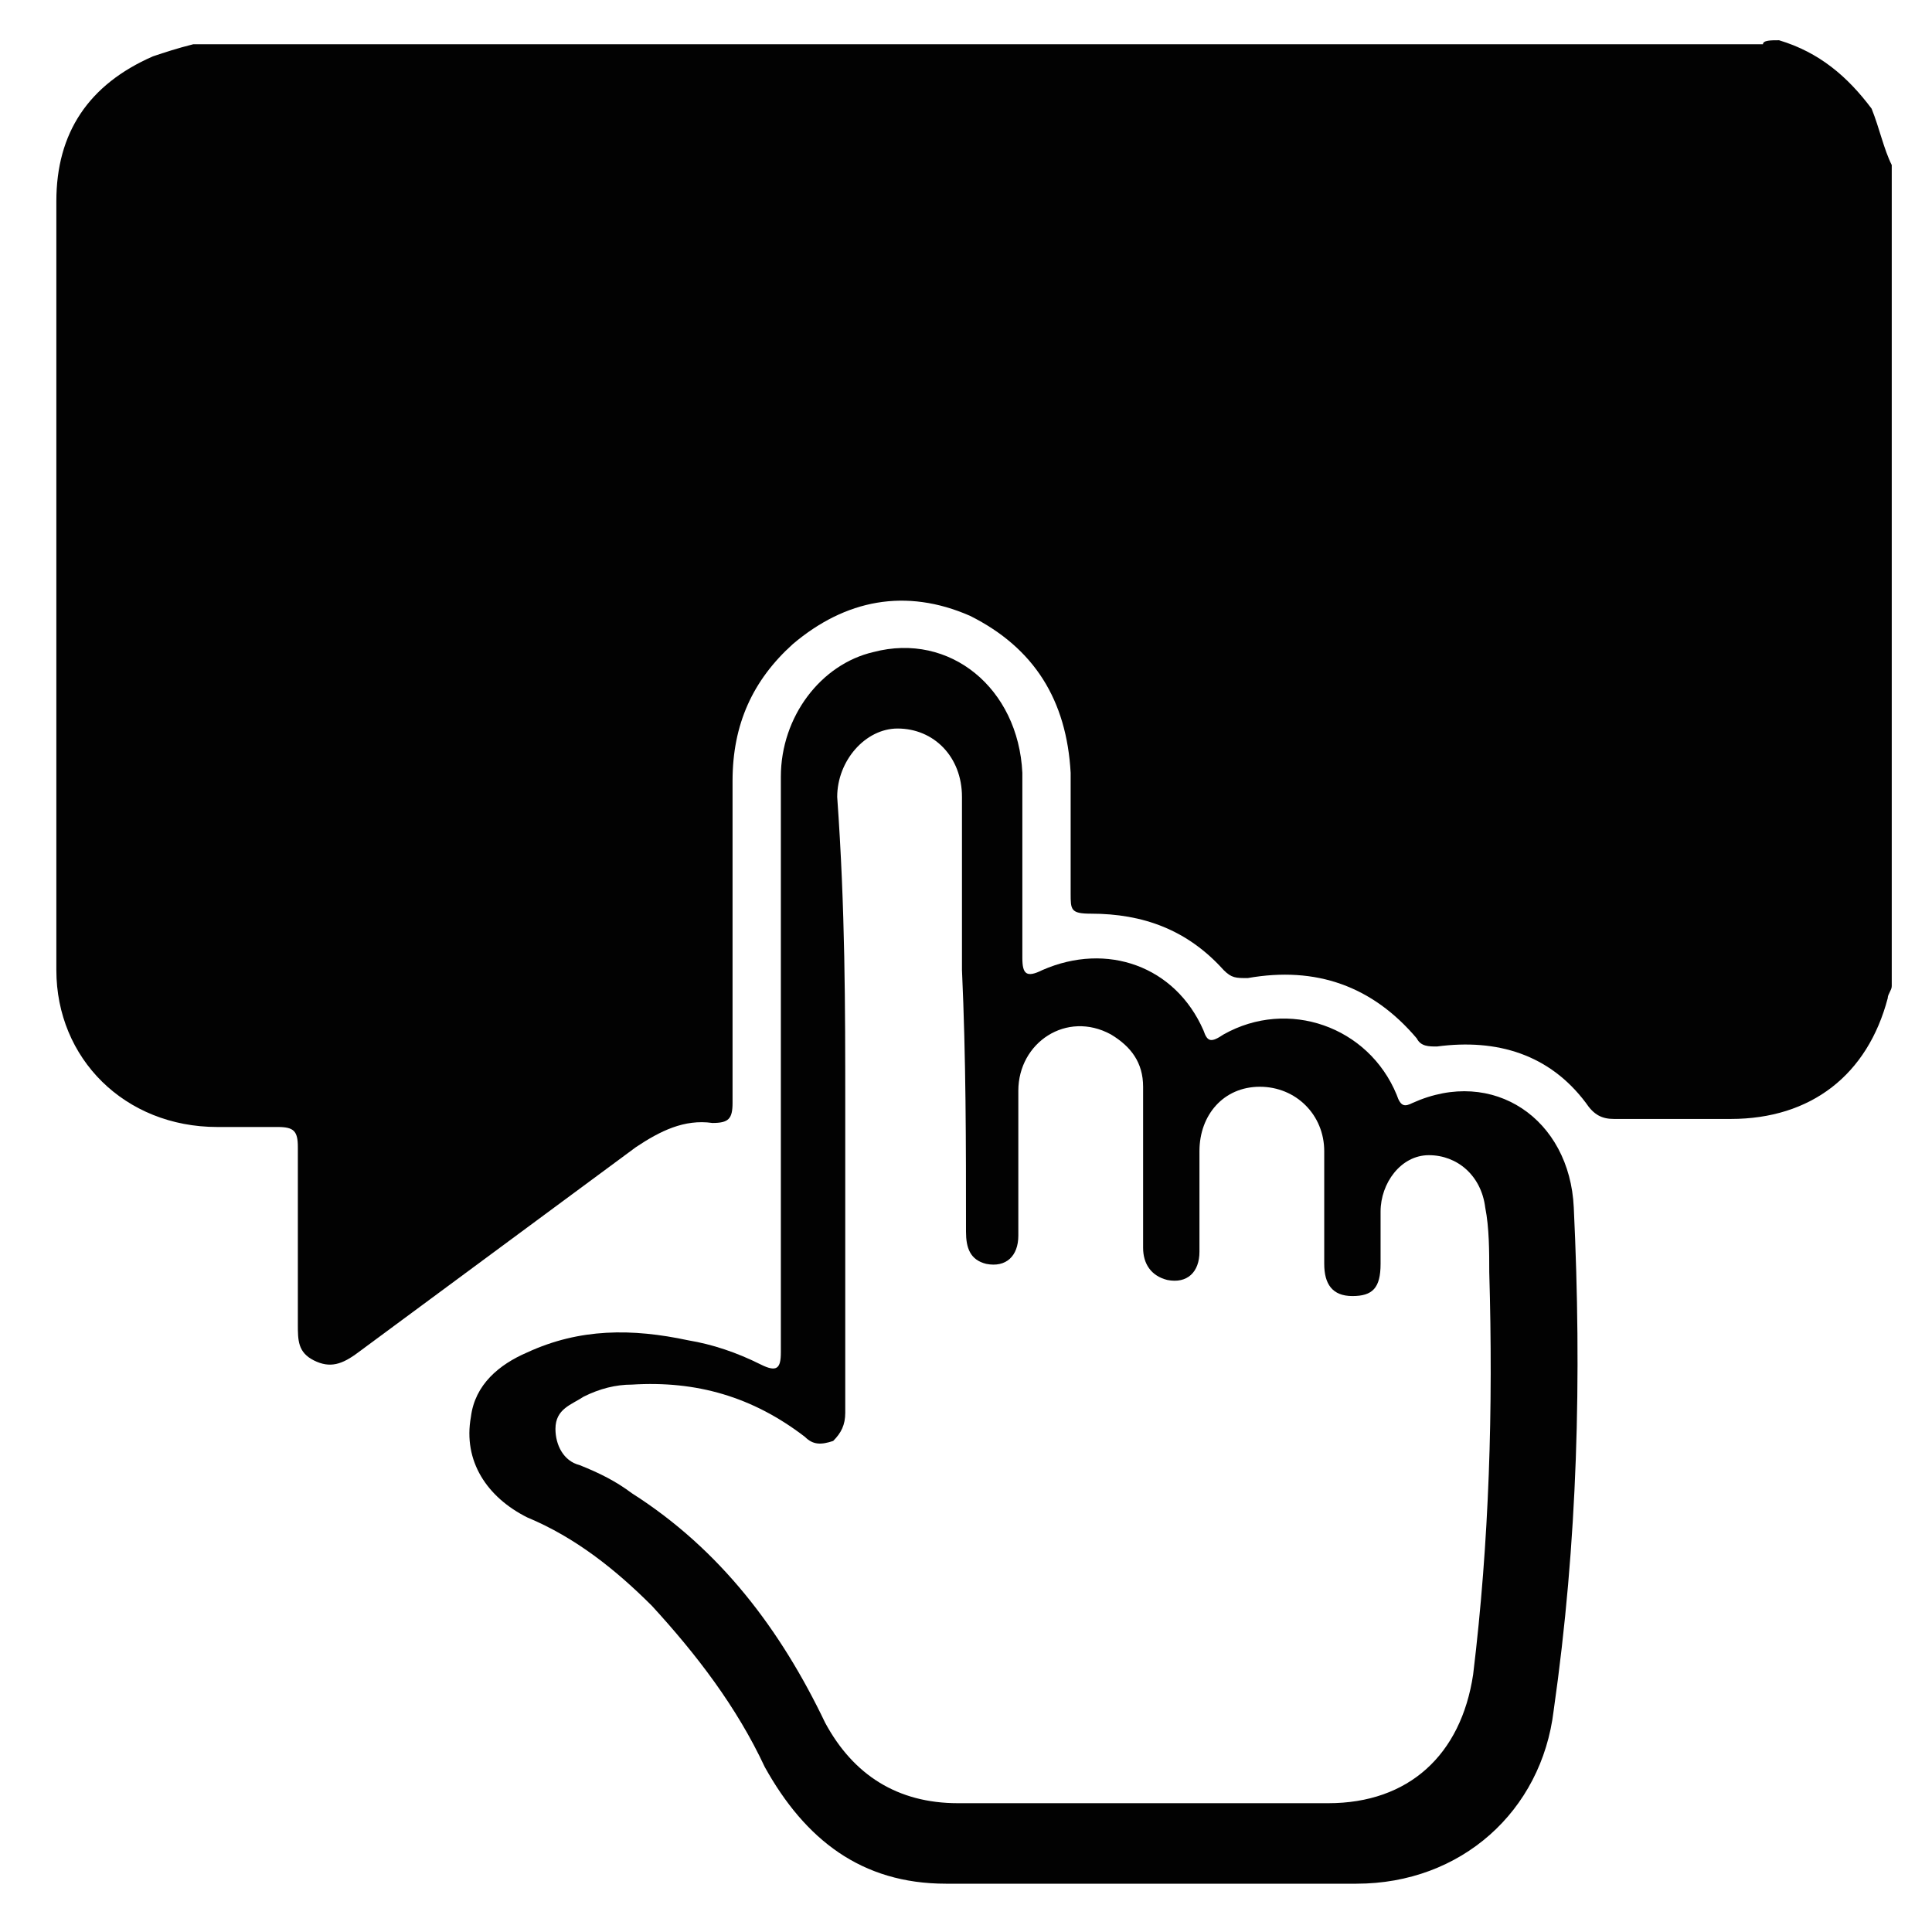
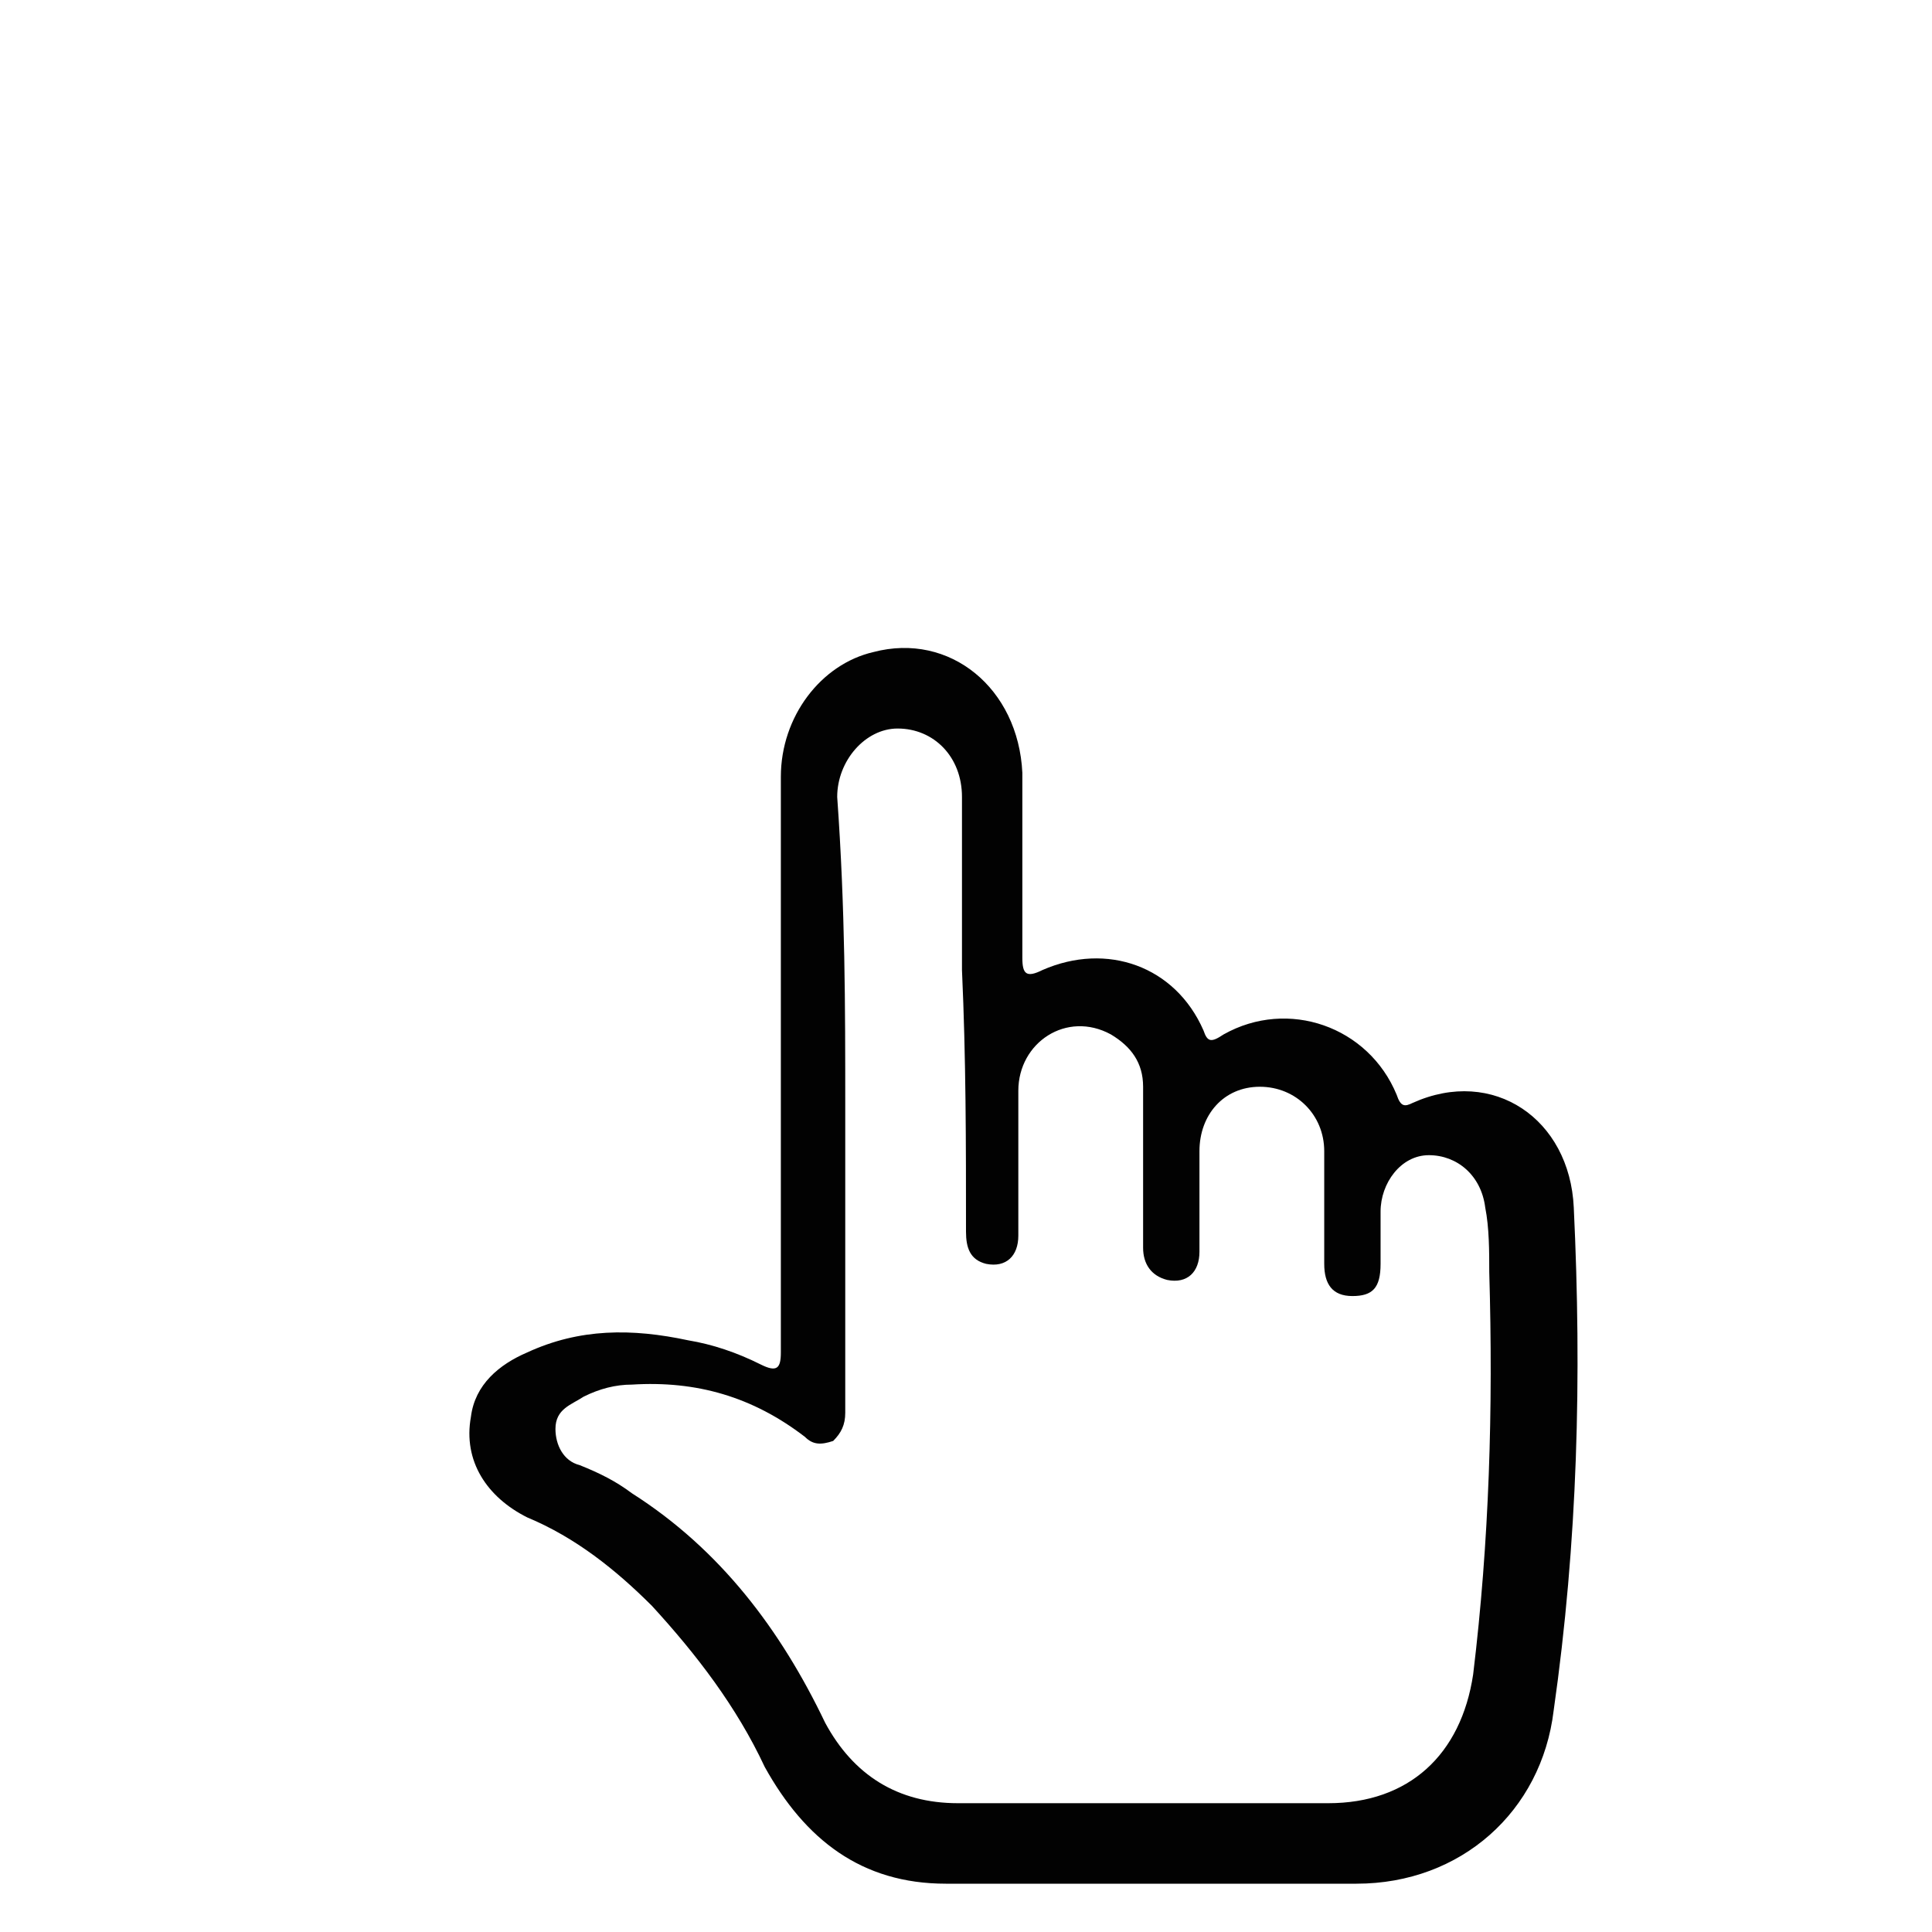
<svg xmlns="http://www.w3.org/2000/svg" version="1.1" id="Layer_1" x="0px" y="0px" viewBox="0 0 48 48" style="enable-background:new 0 0 48 48;" xml:space="preserve">
  <style type="text/css">
	.st0{fill:#020202;}
</style>
-   <path class="st0" d="M47,4.1c0,6.8,0,13.6,0,20.4c0,0.1-0.1,0.2-0.1,0.3c-0.5,1.9-1.9,3-3.9,3c-1,0-1.9,0-2.9,0  c-0.3,0-0.5-0.1-0.7-0.4c-0.9-1.2-2.2-1.6-3.7-1.4c-0.2,0-0.4,0-0.5-0.2c-1.1-1.3-2.5-1.8-4.2-1.5c-0.3,0-0.4,0-0.6-0.2  c-0.9-1-2-1.4-3.3-1.4c-0.5,0-0.5-0.1-0.5-0.5c0-1,0-2,0-3c-0.1-1.8-0.9-3.1-2.5-3.9c-1.6-0.7-3.1-0.4-4.4,0.7c-1,0.9-1.5,2-1.5,3.4  c0,2.7,0,5.3,0,8c0,0.4-0.1,0.5-0.5,0.5c-0.7-0.1-1.3,0.2-1.9,0.6c-2.3,1.7-4.6,3.4-6.9,5.1c-0.4,0.3-0.7,0.4-1.1,0.2  c-0.4-0.2-0.4-0.5-0.4-0.9c0-1.5,0-3,0-4.4c0-0.4-0.1-0.5-0.5-0.5c-0.5,0-1,0-1.5,0c-2.3,0-4-1.7-4-3.9c0-6.4,0-12.8,0-19.1  c0-1.7,0.8-2.9,2.4-3.6c0.3-0.1,0.6-0.2,1-0.3c13,0,26,0,39,0C43.8,1,44,1,44.2,1c1,0.3,1.7,0.9,2.3,1.7C46.7,3.2,46.8,3.7,47,4.1z" />
  <path class="st0" d="M19.4,26.4c0-2.4,0-4.7,0-7.1c0-1.5,1-2.8,2.3-3.1c1.9-0.5,3.6,0.9,3.7,3c0,1.5,0,3.1,0,4.6  c0,0.4,0.1,0.5,0.5,0.3c1.6-0.7,3.3-0.1,4,1.5c0.1,0.3,0.2,0.3,0.5,0.1c1.6-0.9,3.6-0.2,4.3,1.5c0.1,0.3,0.2,0.3,0.4,0.2  c2-0.9,3.9,0.4,4,2.6c0.2,4.2,0.1,8.3-0.5,12.5c-0.3,2.5-2.3,4.3-4.9,4.3c-3.4,0-6.8,0-10.2,0c-2.1,0-3.5-1.1-4.5-2.9  c-0.7-1.5-1.7-2.8-2.8-4c-0.9-0.9-1.9-1.7-3.1-2.2c-1-0.5-1.6-1.4-1.4-2.5c0.1-0.8,0.7-1.3,1.4-1.6c1.3-0.6,2.6-0.6,4-0.3  c0.6,0.1,1.2,0.3,1.8,0.6c0.4,0.2,0.5,0.1,0.5-0.3C19.4,31.2,19.4,28.8,19.4,26.4z M21,27.5c0,1.4,0,2.9,0,4.3c0,1.1,0,2.2,0,3.3  c0,0.3-0.1,0.5-0.3,0.7c-0.3,0.1-0.5,0.1-0.7-0.1c-1.3-1-2.7-1.4-4.3-1.3c-0.4,0-0.8,0.1-1.2,0.3c-0.3,0.2-0.7,0.3-0.7,0.8  c0,0.4,0.2,0.8,0.6,0.9c0.5,0.2,0.9,0.4,1.3,0.7c2.2,1.4,3.7,3.4,4.8,5.7c0.7,1.3,1.8,2,3.3,2c3.1,0,6.1,0,9.2,0  c2,0,3.3-1.2,3.6-3.2c0.4-3.3,0.5-6.6,0.4-10c0-0.5,0-1.1-0.1-1.6c-0.1-0.8-0.7-1.3-1.4-1.3c-0.7,0-1.2,0.7-1.2,1.4  c0,0.4,0,0.9,0,1.3c0,0.6-0.2,0.8-0.7,0.8c-0.5,0-0.7-0.3-0.7-0.8c0-0.9,0-1.9,0-2.8c0-0.9-0.7-1.6-1.6-1.6c-0.9,0-1.5,0.7-1.5,1.6  c0,0.8,0,1.7,0,2.5c0,0.5-0.3,0.8-0.8,0.7c-0.4-0.1-0.6-0.4-0.6-0.8c0-1.3,0-2.7,0-4c0-0.6-0.3-1-0.8-1.3c-1.1-0.6-2.3,0.2-2.3,1.4  c0,1.2,0,2.4,0,3.6c0,0.5-0.3,0.8-0.8,0.7c-0.4-0.1-0.5-0.4-0.5-0.8c0-2.2,0-4.3-0.1-6.5c0-1.4,0-2.9,0-4.3c0-1-0.7-1.7-1.6-1.7  c-0.8,0-1.5,0.8-1.5,1.7C21,22.6,21,25,21,27.5z" />
</svg>